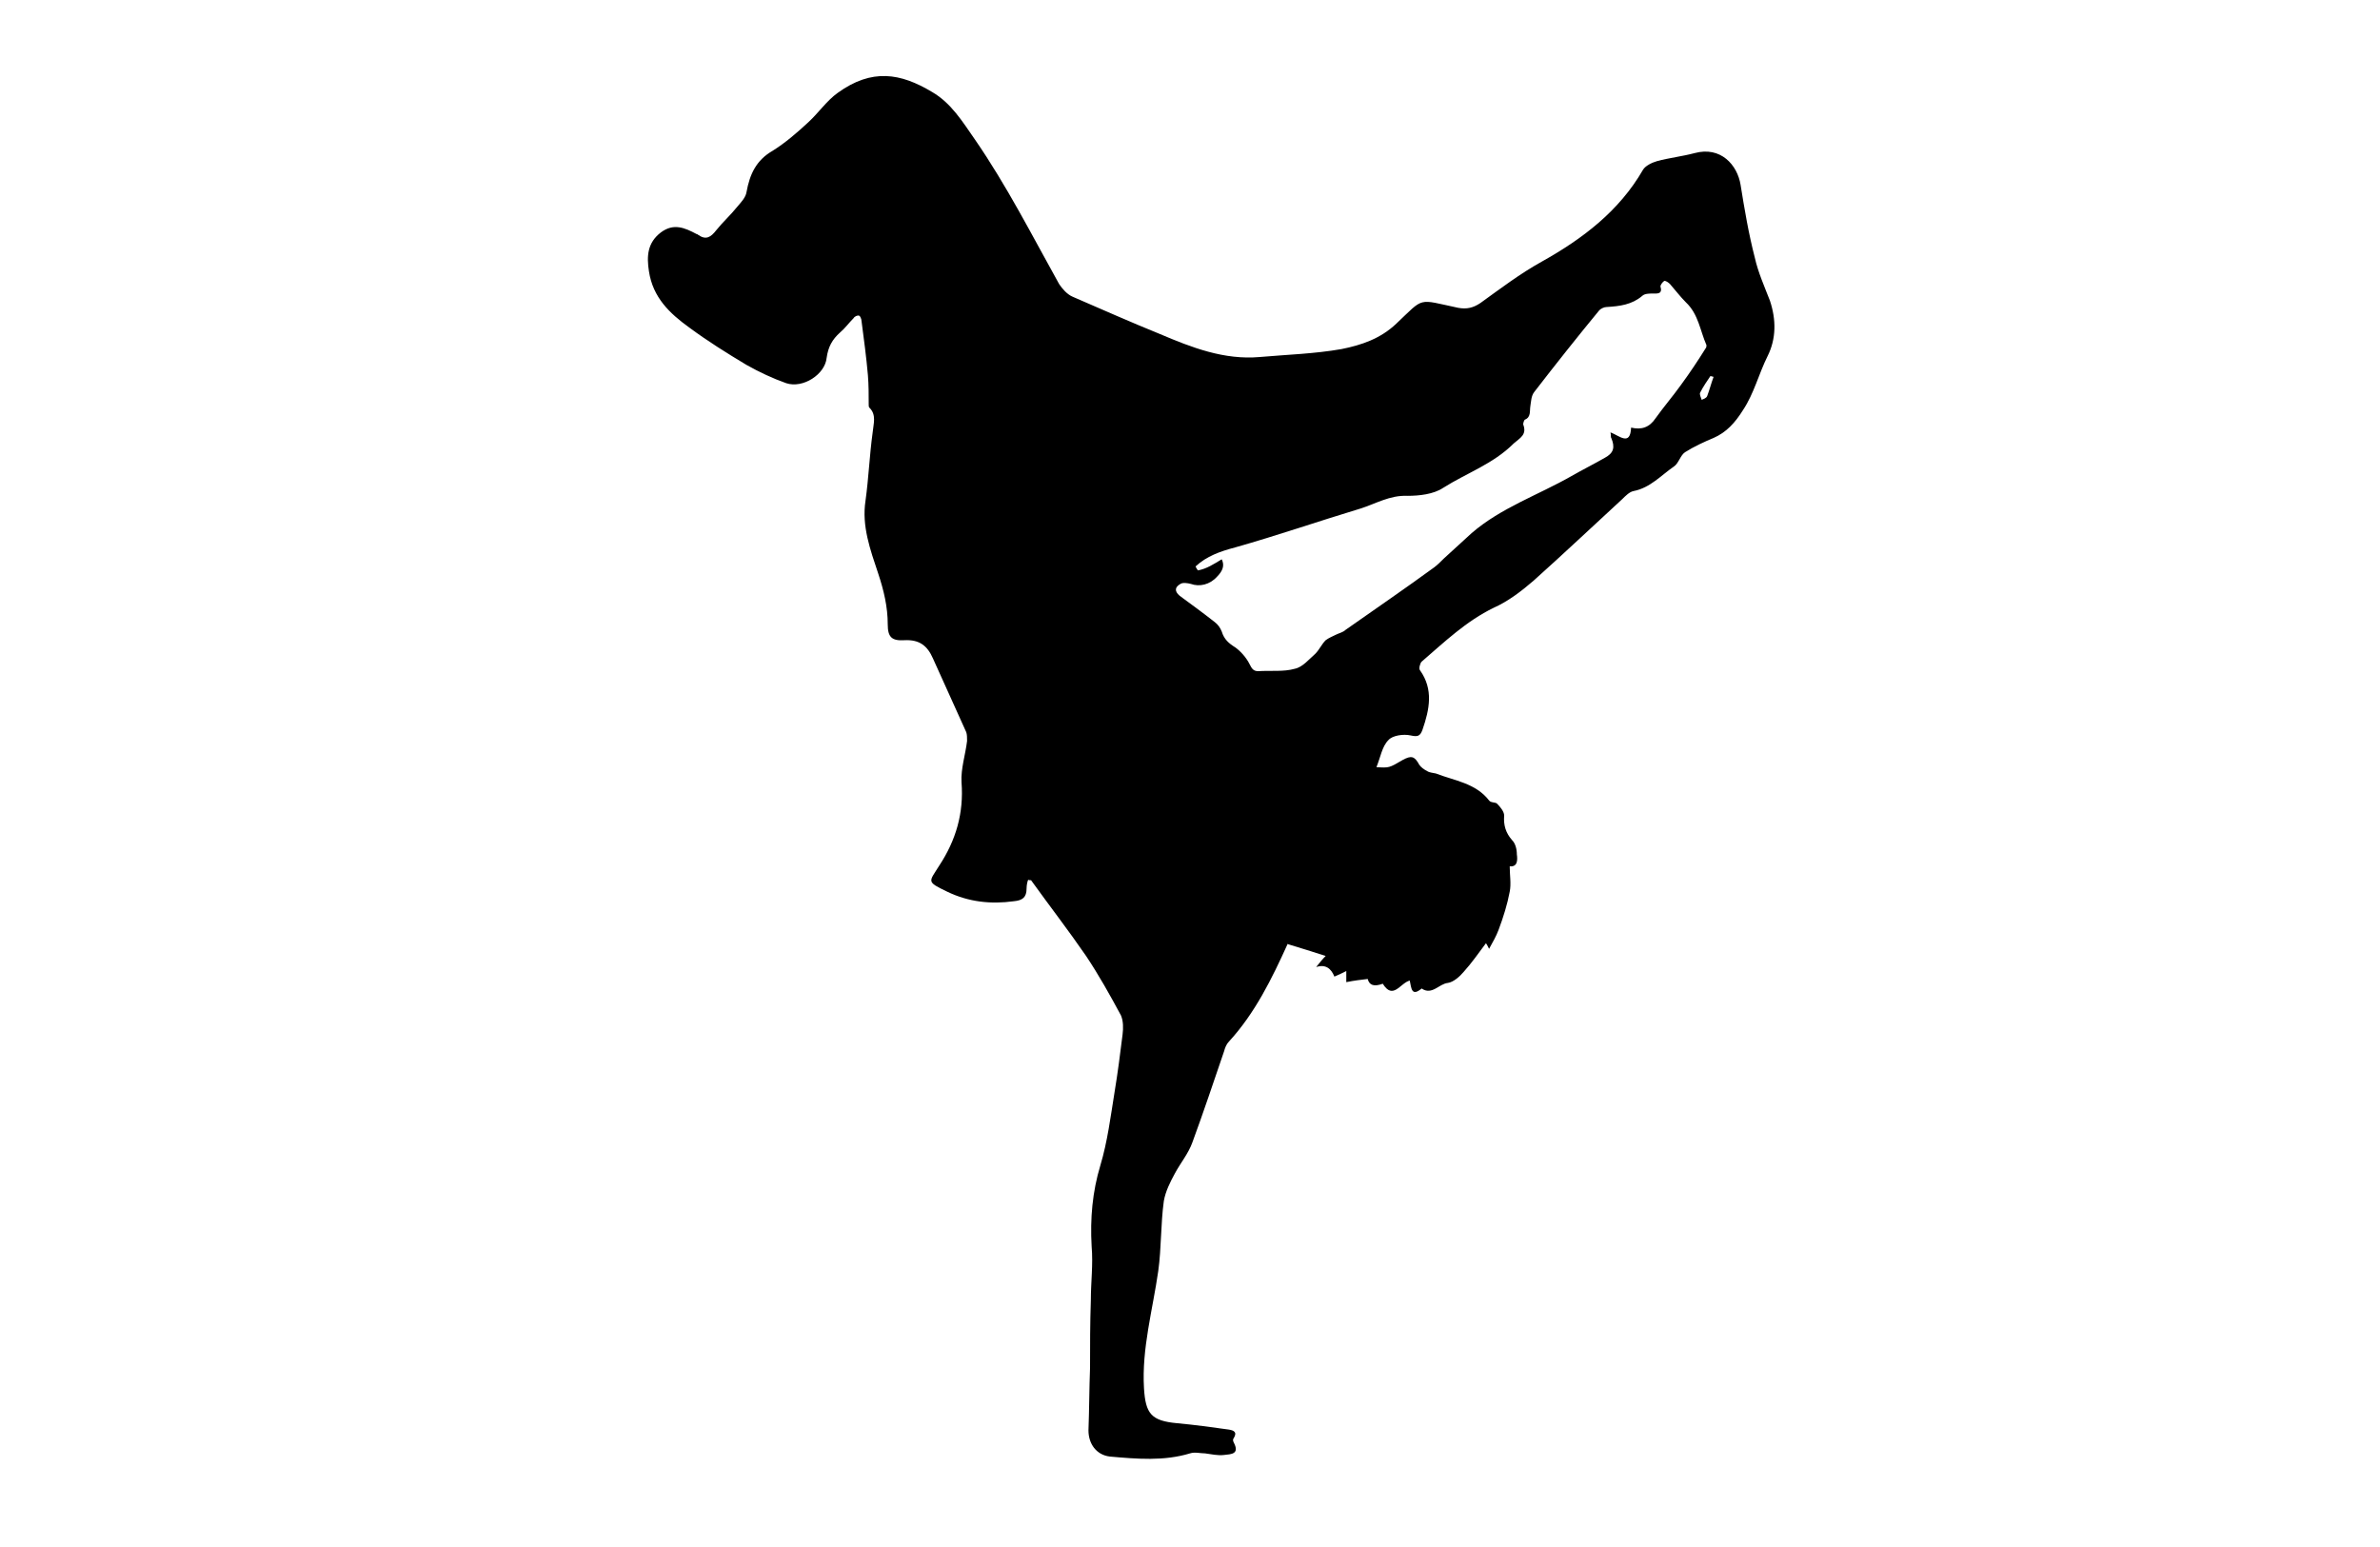
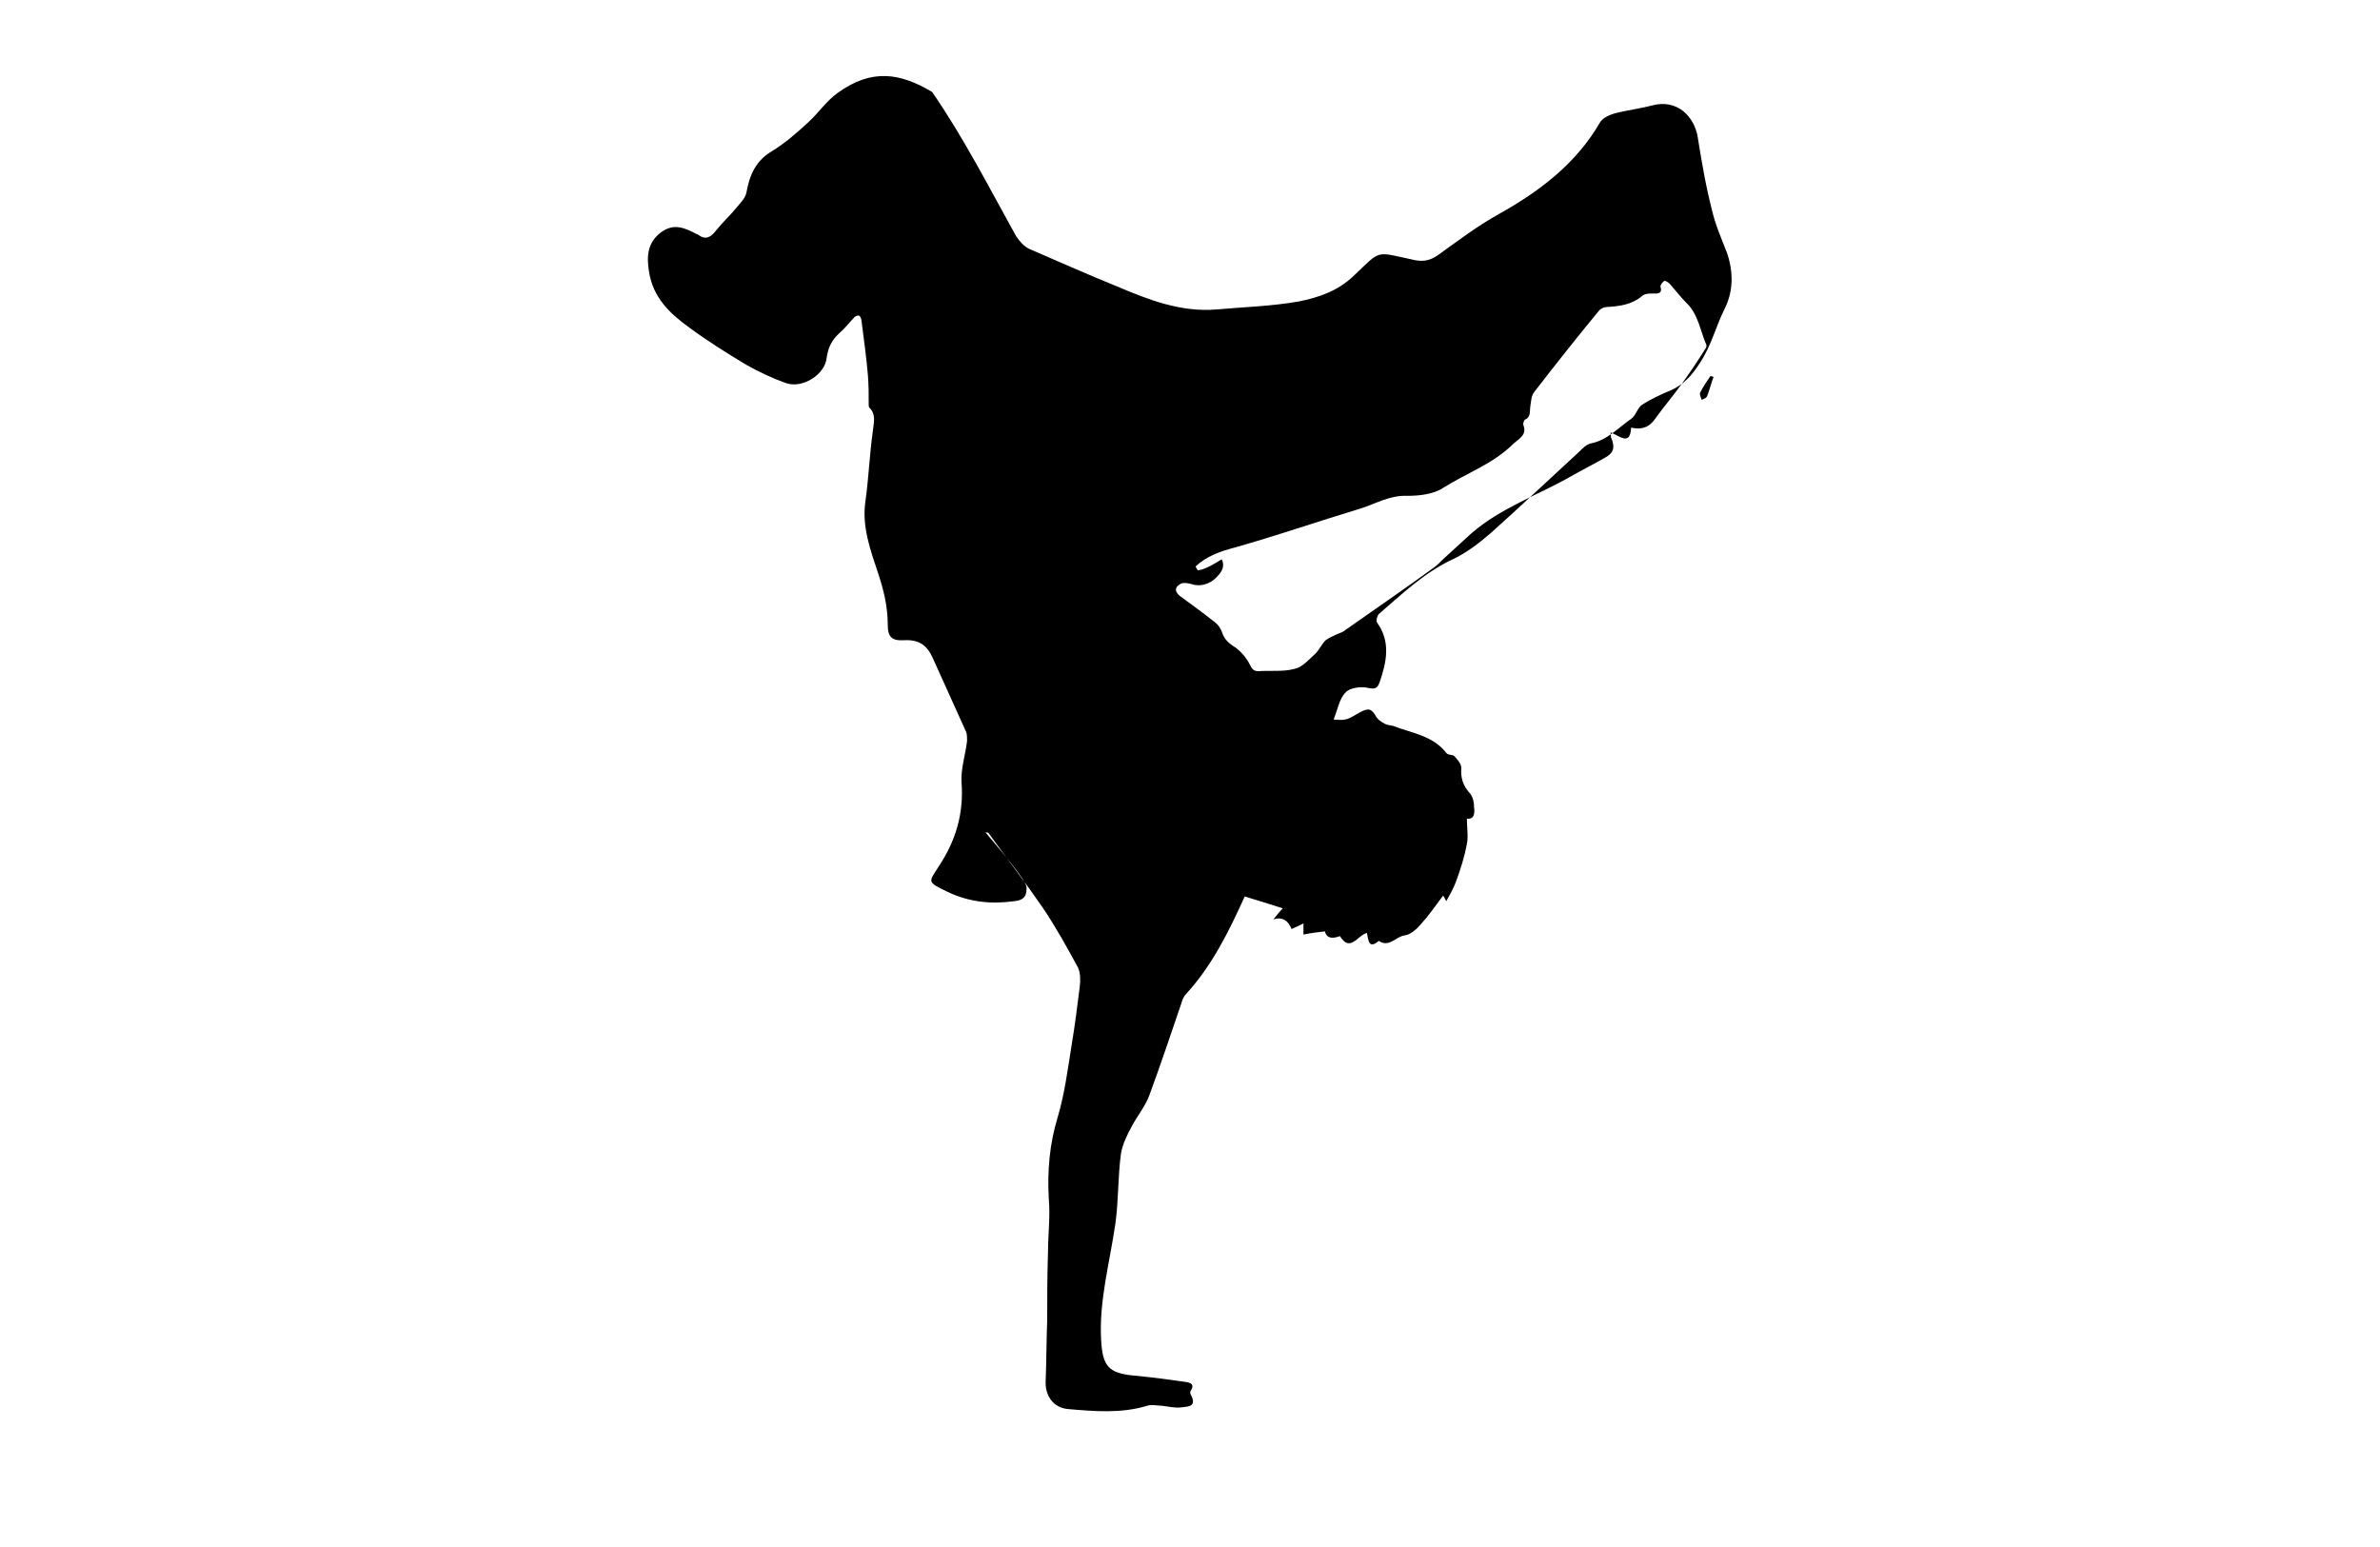
<svg xmlns="http://www.w3.org/2000/svg" version="1.1" id="Layer_1" x="0px" y="0px" viewBox="0 0 300 195" style="enable-background:new 0 0 300 195;" xml:space="preserve">
  <style type="text/css">
	.st0{fill-rule:evenodd;clip-rule:evenodd;}
</style>
-   <path class="st0" d="M129.4,112c0,1.1-0.5,1.5-1.6,1.6c-2.9,0.4-5.7,0.1-8.4-1.2c-2.7-1.3-2.3-1.2-1-3.3c2.1-3.2,3.1-6.6,2.8-10.5  c-0.1-1.7,0.5-3.5,0.7-5.2c0-0.4,0-0.8-0.1-1.1c-1.4-3.1-2.8-6.2-4.2-9.3c-0.7-1.6-1.7-2.4-3.6-2.3c-1.6,0.1-2.1-0.4-2.1-2  c0-2.2-0.5-4.3-1.2-6.4c-1-3-2.1-6-1.6-9.2c0.4-2.9,0.5-5.7,0.9-8.6c0.1-1.1,0.5-2.2-0.4-3.1c-0.1-0.1-0.1-0.2-0.1-0.4  c0-1.2,0-2.5-0.1-3.7c-0.2-2.3-0.5-4.5-0.8-6.8c0-0.3-0.2-0.7-0.3-0.7c-0.2-0.1-0.6,0.1-0.7,0.3c-0.6,0.6-1.1,1.3-1.7,1.8  c-1,0.9-1.5,1.8-1.7,3.2c-0.2,2.1-3,3.9-5.1,3.2c-1.7-0.6-3.4-1.4-5-2.3c-2.5-1.5-4.9-3-7.2-4.7c-2.5-1.8-4.6-3.8-5.1-7.1  c-0.3-1.9-0.2-3.6,1.5-4.9c1.6-1.2,3-0.6,4.5,0.2c0.1,0,0.2,0.1,0.2,0.1c1,0.7,1.6,0.3,2.3-0.6c0.8-1,1.8-1.9,2.6-2.9  c0.5-0.6,1.1-1.2,1.2-1.9c0.4-2.2,1.2-4,3.3-5.2c1.6-1,3.1-2.3,4.5-3.6c1.3-1.2,2.3-2.7,3.7-3.7c4.3-3.1,7.9-2.5,11.9-0.1  c2.4,1.4,3.8,3.7,5.4,6c4,5.8,7.2,12.1,10.6,18.2c0.4,0.6,1,1.3,1.7,1.6c3.7,1.6,7.3,3.2,11,4.7c4,1.7,8.1,3.3,12.6,2.9  c3.4-0.3,6.9-0.4,10.3-1c2.5-0.5,4.9-1.3,6.9-3.2c3.6-3.4,2.6-3.1,7.8-2c1.1,0.2,1.9,0,2.8-0.6c2.5-1.8,5-3.7,7.7-5.2  c5.2-2.9,9.8-6.4,12.8-11.6c0.3-0.5,1.1-0.9,1.8-1.1c1.5-0.4,3.2-0.6,4.7-1c3.3-0.9,5.4,1.5,5.8,4c0.5,3.1,1,6.1,1.8,9.2  c0.4,1.8,1.2,3.6,1.9,5.4c0.8,2.4,0.8,4.8-0.3,7c-1.1,2.2-1.7,4.7-3.1,6.8c-1,1.6-2.1,2.8-3.7,3.5c-1.2,0.5-2.5,1.1-3.6,1.8  c-0.6,0.4-0.8,1.4-1.4,1.8c-1.6,1.1-3,2.7-5.1,3.1c-0.5,0.1-1,0.6-1.4,1c-3.7,3.4-7.4,6.9-11.2,10.3c-1.5,1.3-3.2,2.6-5,3.4  c-3.5,1.7-6.2,4.3-9.1,6.8c-0.2,0.2-0.4,0.9-0.2,1.1c1.7,2.4,1.2,4.9,0.3,7.5c-0.3,0.8-0.6,0.9-1.5,0.7c-0.9-0.2-2.3,0-2.8,0.6  c-0.8,0.8-1,2.2-1.5,3.4c1.6,0.1,1.6,0.1,3.3-0.9c1.1-0.6,1.5-0.5,2.1,0.6c0.2,0.3,0.6,0.6,1,0.8c0.3,0.2,0.7,0.2,1.1,0.3  c2.3,0.9,5,1.2,6.7,3.4c0.2,0.3,0.8,0.2,1,0.4c0.4,0.4,0.9,1,0.9,1.5c-0.1,1.2,0.2,2.2,1,3.1c0.4,0.4,0.6,1.1,0.6,1.8  c0.1,0.7,0.1,1.6-0.9,1.5c0,1.1,0.2,2.2,0,3.2c-0.3,1.6-0.8,3.2-1.4,4.8c-0.3,0.8-0.7,1.5-1.2,2.4c-0.2-0.4-0.3-0.6-0.4-0.7  c-0.9,1.2-1.8,2.5-2.8,3.6c-0.5,0.6-1.3,1.3-2,1.4c-1.1,0.1-2,1.6-3.3,0.7c-1.3,1.1-1.3-0.1-1.5-1c-1.2,0.3-2.1,2.5-3.4,0.4  c-1.1,0.4-1.7,0.2-1.9-0.6c-0.9,0.1-1.7,0.2-2.7,0.4c0-0.4,0-0.8,0-1.4c-0.6,0.3-1,0.5-1.5,0.7c-0.4-1-1.1-1.6-2.3-1.2  c0.4-0.5,0.8-1,1.2-1.4c-1.6-0.5-3.1-1-4.8-1.5c0.1-0.2,0-0.1,0,0c-2,4.4-4.1,8.7-7.4,12.3c-0.3,0.3-0.5,0.8-0.6,1.2  c-1.3,3.8-2.6,7.7-4,11.5c-0.5,1.4-1.5,2.6-2.2,3.9c-0.6,1.1-1.2,2.3-1.4,3.5c-0.4,2.9-0.3,5.9-0.7,8.8c-0.7,4.9-2.1,9.8-1.8,14.8  c0.2,3.2,0.9,4.1,4.2,4.4c2.2,0.2,4.3,0.5,6.5,0.8c0.6,0.1,1.1,0.3,0.6,1.1c-0.1,0.1-0.1,0.3,0,0.5c0.8,1.5-0.3,1.5-1.2,1.6  c-0.8,0.1-1.6-0.1-2.4-0.2c-0.6,0-1.3-0.2-1.9,0c-3.3,1-6.7,0.7-10.1,0.4c-1.7-0.2-2.7-1.6-2.7-3.3c0.1-2.6,0.1-5.3,0.2-7.9  c0-2.8,0-5.6,0.1-8.5c0-2.3,0.3-4.5,0.1-6.8c-0.2-3.5,0.1-6.9,1.1-10.2c0.9-3,1.3-6.2,1.8-9.3c0.4-2.4,0.7-4.8,1-7.2  c0.1-0.8,0.1-1.7-0.2-2.4c-1.4-2.6-2.8-5.1-4.4-7.5c-2.2-3.2-4.6-6.3-6.9-9.5c0-0.1-0.2,0-0.4-0.1  C129.5,111.1,129.4,111.6,129.4,112z M154,70.5c0.4,0.8,0.1,1.5-0.6,2.2c-0.9,1-2.2,1.3-3.3,0.9c-0.4-0.1-1-0.2-1.3,0  c-0.7,0.4-0.8,0.9-0.1,1.5c1.5,1.1,3,2.2,4.4,3.3c0.4,0.3,0.7,0.7,0.9,1.2c0.3,1,0.9,1.5,1.7,2c0.7,0.5,1.4,1.3,1.8,2.1  c0.3,0.6,0.5,0.9,1.1,0.9c1.6-0.1,3.2,0.1,4.6-0.3c1-0.2,1.8-1.2,2.6-1.9c0.5-0.5,0.8-1.2,1.3-1.7c0.4-0.3,0.9-0.5,1.3-0.7  c0.4-0.2,0.9-0.3,1.2-0.6c3.7-2.6,7.5-5.2,11.2-7.9c0.4-0.3,0.8-0.7,1.2-1.1c1.2-1.1,2.3-2.1,3.5-3.2c3.7-3.2,8.4-4.8,12.6-7.2  c1.4-0.8,2.8-1.5,4.2-2.3c1.1-0.6,1.3-1.3,0.8-2.5c-0.1-0.1,0-0.3-0.1-0.7c1.1,0.4,2.5,1.8,2.6-0.6c1.3,0.3,2.3,0,3.1-1.2  c1-1.4,2.2-2.8,3.2-4.2c1.1-1.5,2.1-3,3.1-4.6c0.1-0.1,0.1-0.3,0.1-0.4c-0.8-1.8-1-3.9-2.6-5.4c-0.7-0.7-1.3-1.5-2-2.3  c-0.2-0.2-0.5-0.4-0.7-0.4c-0.2,0.1-0.5,0.5-0.5,0.7c0.3,1-0.4,0.9-1,0.9c-0.4,0-1,0-1.3,0.3c-1.3,1.1-2.8,1.3-4.5,1.4  c-0.3,0-0.7,0.2-0.9,0.4c-2.8,3.4-5.5,6.8-8.2,10.3c-0.4,0.5-0.4,1.2-0.5,1.8c-0.1,0.6,0.1,1.4-0.7,1.7c-0.1,0.1-0.2,0.4-0.2,0.6  c0.5,1.3-0.4,1.7-1.2,2.4c-2.6,2.6-5.9,3.7-8.9,5.6c-1.2,0.8-3,1-4.5,1c-2.2-0.1-4,1-5.9,1.6c-5.3,1.6-10.5,3.4-15.8,4.9  c-1.9,0.5-3.6,1.1-5,2.4c0.1,0.2,0.2,0.4,0.3,0.5C152.1,71.7,153,71.1,154,70.5z M214.3,49.5c-0.1,0.2,0.1,0.6,0.2,0.9  c0.2-0.1,0.6-0.2,0.7-0.5c0.3-0.8,0.5-1.6,0.8-2.4c-0.1,0-0.3-0.1-0.4-0.1C215.2,48,214.7,48.7,214.3,49.5z" />
+   <path class="st0" d="M129.4,112c0,1.1-0.5,1.5-1.6,1.6c-2.9,0.4-5.7,0.1-8.4-1.2c-2.7-1.3-2.3-1.2-1-3.3c2.1-3.2,3.1-6.6,2.8-10.5  c-0.1-1.7,0.5-3.5,0.7-5.2c0-0.4,0-0.8-0.1-1.1c-1.4-3.1-2.8-6.2-4.2-9.3c-0.7-1.6-1.7-2.4-3.6-2.3c-1.6,0.1-2.1-0.4-2.1-2  c0-2.2-0.5-4.3-1.2-6.4c-1-3-2.1-6-1.6-9.2c0.4-2.9,0.5-5.7,0.9-8.6c0.1-1.1,0.5-2.2-0.4-3.1c-0.1-0.1-0.1-0.2-0.1-0.4  c0-1.2,0-2.5-0.1-3.7c-0.2-2.3-0.5-4.5-0.8-6.8c0-0.3-0.2-0.7-0.3-0.7c-0.2-0.1-0.6,0.1-0.7,0.3c-0.6,0.6-1.1,1.3-1.7,1.8  c-1,0.9-1.5,1.8-1.7,3.2c-0.2,2.1-3,3.9-5.1,3.2c-1.7-0.6-3.4-1.4-5-2.3c-2.5-1.5-4.9-3-7.2-4.7c-2.5-1.8-4.6-3.8-5.1-7.1  c-0.3-1.9-0.2-3.6,1.5-4.9c1.6-1.2,3-0.6,4.5,0.2c0.1,0,0.2,0.1,0.2,0.1c1,0.7,1.6,0.3,2.3-0.6c0.8-1,1.8-1.9,2.6-2.9  c0.5-0.6,1.1-1.2,1.2-1.9c0.4-2.2,1.2-4,3.3-5.2c1.6-1,3.1-2.3,4.5-3.6c1.3-1.2,2.3-2.7,3.7-3.7c4.3-3.1,7.9-2.5,11.9-0.1  c4,5.8,7.2,12.1,10.6,18.2c0.4,0.6,1,1.3,1.7,1.6c3.7,1.6,7.3,3.2,11,4.7c4,1.7,8.1,3.3,12.6,2.9  c3.4-0.3,6.9-0.4,10.3-1c2.5-0.5,4.9-1.3,6.9-3.2c3.6-3.4,2.6-3.1,7.8-2c1.1,0.2,1.9,0,2.8-0.6c2.5-1.8,5-3.7,7.7-5.2  c5.2-2.9,9.8-6.4,12.8-11.6c0.3-0.5,1.1-0.9,1.8-1.1c1.5-0.4,3.2-0.6,4.7-1c3.3-0.9,5.4,1.5,5.8,4c0.5,3.1,1,6.1,1.8,9.2  c0.4,1.8,1.2,3.6,1.9,5.4c0.8,2.4,0.8,4.8-0.3,7c-1.1,2.2-1.7,4.7-3.1,6.8c-1,1.6-2.1,2.8-3.7,3.5c-1.2,0.5-2.5,1.1-3.6,1.8  c-0.6,0.4-0.8,1.4-1.4,1.8c-1.6,1.1-3,2.7-5.1,3.1c-0.5,0.1-1,0.6-1.4,1c-3.7,3.4-7.4,6.9-11.2,10.3c-1.5,1.3-3.2,2.6-5,3.4  c-3.5,1.7-6.2,4.3-9.1,6.8c-0.2,0.2-0.4,0.9-0.2,1.1c1.7,2.4,1.2,4.9,0.3,7.5c-0.3,0.8-0.6,0.9-1.5,0.7c-0.9-0.2-2.3,0-2.8,0.6  c-0.8,0.8-1,2.2-1.5,3.4c1.6,0.1,1.6,0.1,3.3-0.9c1.1-0.6,1.5-0.5,2.1,0.6c0.2,0.3,0.6,0.6,1,0.8c0.3,0.2,0.7,0.2,1.1,0.3  c2.3,0.9,5,1.2,6.7,3.4c0.2,0.3,0.8,0.2,1,0.4c0.4,0.4,0.9,1,0.9,1.5c-0.1,1.2,0.2,2.2,1,3.1c0.4,0.4,0.6,1.1,0.6,1.8  c0.1,0.7,0.1,1.6-0.9,1.5c0,1.1,0.2,2.2,0,3.2c-0.3,1.6-0.8,3.2-1.4,4.8c-0.3,0.8-0.7,1.5-1.2,2.4c-0.2-0.4-0.3-0.6-0.4-0.7  c-0.9,1.2-1.8,2.5-2.8,3.6c-0.5,0.6-1.3,1.3-2,1.4c-1.1,0.1-2,1.6-3.3,0.7c-1.3,1.1-1.3-0.1-1.5-1c-1.2,0.3-2.1,2.5-3.4,0.4  c-1.1,0.4-1.7,0.2-1.9-0.6c-0.9,0.1-1.7,0.2-2.7,0.4c0-0.4,0-0.8,0-1.4c-0.6,0.3-1,0.5-1.5,0.7c-0.4-1-1.1-1.6-2.3-1.2  c0.4-0.5,0.8-1,1.2-1.4c-1.6-0.5-3.1-1-4.8-1.5c0.1-0.2,0-0.1,0,0c-2,4.4-4.1,8.7-7.4,12.3c-0.3,0.3-0.5,0.8-0.6,1.2  c-1.3,3.8-2.6,7.7-4,11.5c-0.5,1.4-1.5,2.6-2.2,3.9c-0.6,1.1-1.2,2.3-1.4,3.5c-0.4,2.9-0.3,5.9-0.7,8.8c-0.7,4.9-2.1,9.8-1.8,14.8  c0.2,3.2,0.9,4.1,4.2,4.4c2.2,0.2,4.3,0.5,6.5,0.8c0.6,0.1,1.1,0.3,0.6,1.1c-0.1,0.1-0.1,0.3,0,0.5c0.8,1.5-0.3,1.5-1.2,1.6  c-0.8,0.1-1.6-0.1-2.4-0.2c-0.6,0-1.3-0.2-1.9,0c-3.3,1-6.7,0.7-10.1,0.4c-1.7-0.2-2.7-1.6-2.7-3.3c0.1-2.6,0.1-5.3,0.2-7.9  c0-2.8,0-5.6,0.1-8.5c0-2.3,0.3-4.5,0.1-6.8c-0.2-3.5,0.1-6.9,1.1-10.2c0.9-3,1.3-6.2,1.8-9.3c0.4-2.4,0.7-4.8,1-7.2  c0.1-0.8,0.1-1.7-0.2-2.4c-1.4-2.6-2.8-5.1-4.4-7.5c-2.2-3.2-4.6-6.3-6.9-9.5c0-0.1-0.2,0-0.4-0.1  C129.5,111.1,129.4,111.6,129.4,112z M154,70.5c0.4,0.8,0.1,1.5-0.6,2.2c-0.9,1-2.2,1.3-3.3,0.9c-0.4-0.1-1-0.2-1.3,0  c-0.7,0.4-0.8,0.9-0.1,1.5c1.5,1.1,3,2.2,4.4,3.3c0.4,0.3,0.7,0.7,0.9,1.2c0.3,1,0.9,1.5,1.7,2c0.7,0.5,1.4,1.3,1.8,2.1  c0.3,0.6,0.5,0.9,1.1,0.9c1.6-0.1,3.2,0.1,4.6-0.3c1-0.2,1.8-1.2,2.6-1.9c0.5-0.5,0.8-1.2,1.3-1.7c0.4-0.3,0.9-0.5,1.3-0.7  c0.4-0.2,0.9-0.3,1.2-0.6c3.7-2.6,7.5-5.2,11.2-7.9c0.4-0.3,0.8-0.7,1.2-1.1c1.2-1.1,2.3-2.1,3.5-3.2c3.7-3.2,8.4-4.8,12.6-7.2  c1.4-0.8,2.8-1.5,4.2-2.3c1.1-0.6,1.3-1.3,0.8-2.5c-0.1-0.1,0-0.3-0.1-0.7c1.1,0.4,2.5,1.8,2.6-0.6c1.3,0.3,2.3,0,3.1-1.2  c1-1.4,2.2-2.8,3.2-4.2c1.1-1.5,2.1-3,3.1-4.6c0.1-0.1,0.1-0.3,0.1-0.4c-0.8-1.8-1-3.9-2.6-5.4c-0.7-0.7-1.3-1.5-2-2.3  c-0.2-0.2-0.5-0.4-0.7-0.4c-0.2,0.1-0.5,0.5-0.5,0.7c0.3,1-0.4,0.9-1,0.9c-0.4,0-1,0-1.3,0.3c-1.3,1.1-2.8,1.3-4.5,1.4  c-0.3,0-0.7,0.2-0.9,0.4c-2.8,3.4-5.5,6.8-8.2,10.3c-0.4,0.5-0.4,1.2-0.5,1.8c-0.1,0.6,0.1,1.4-0.7,1.7c-0.1,0.1-0.2,0.4-0.2,0.6  c0.5,1.3-0.4,1.7-1.2,2.4c-2.6,2.6-5.9,3.7-8.9,5.6c-1.2,0.8-3,1-4.5,1c-2.2-0.1-4,1-5.9,1.6c-5.3,1.6-10.5,3.4-15.8,4.9  c-1.9,0.5-3.6,1.1-5,2.4c0.1,0.2,0.2,0.4,0.3,0.5C152.1,71.7,153,71.1,154,70.5z M214.3,49.5c-0.1,0.2,0.1,0.6,0.2,0.9  c0.2-0.1,0.6-0.2,0.7-0.5c0.3-0.8,0.5-1.6,0.8-2.4c-0.1,0-0.3-0.1-0.4-0.1C215.2,48,214.7,48.7,214.3,49.5z" />
</svg>